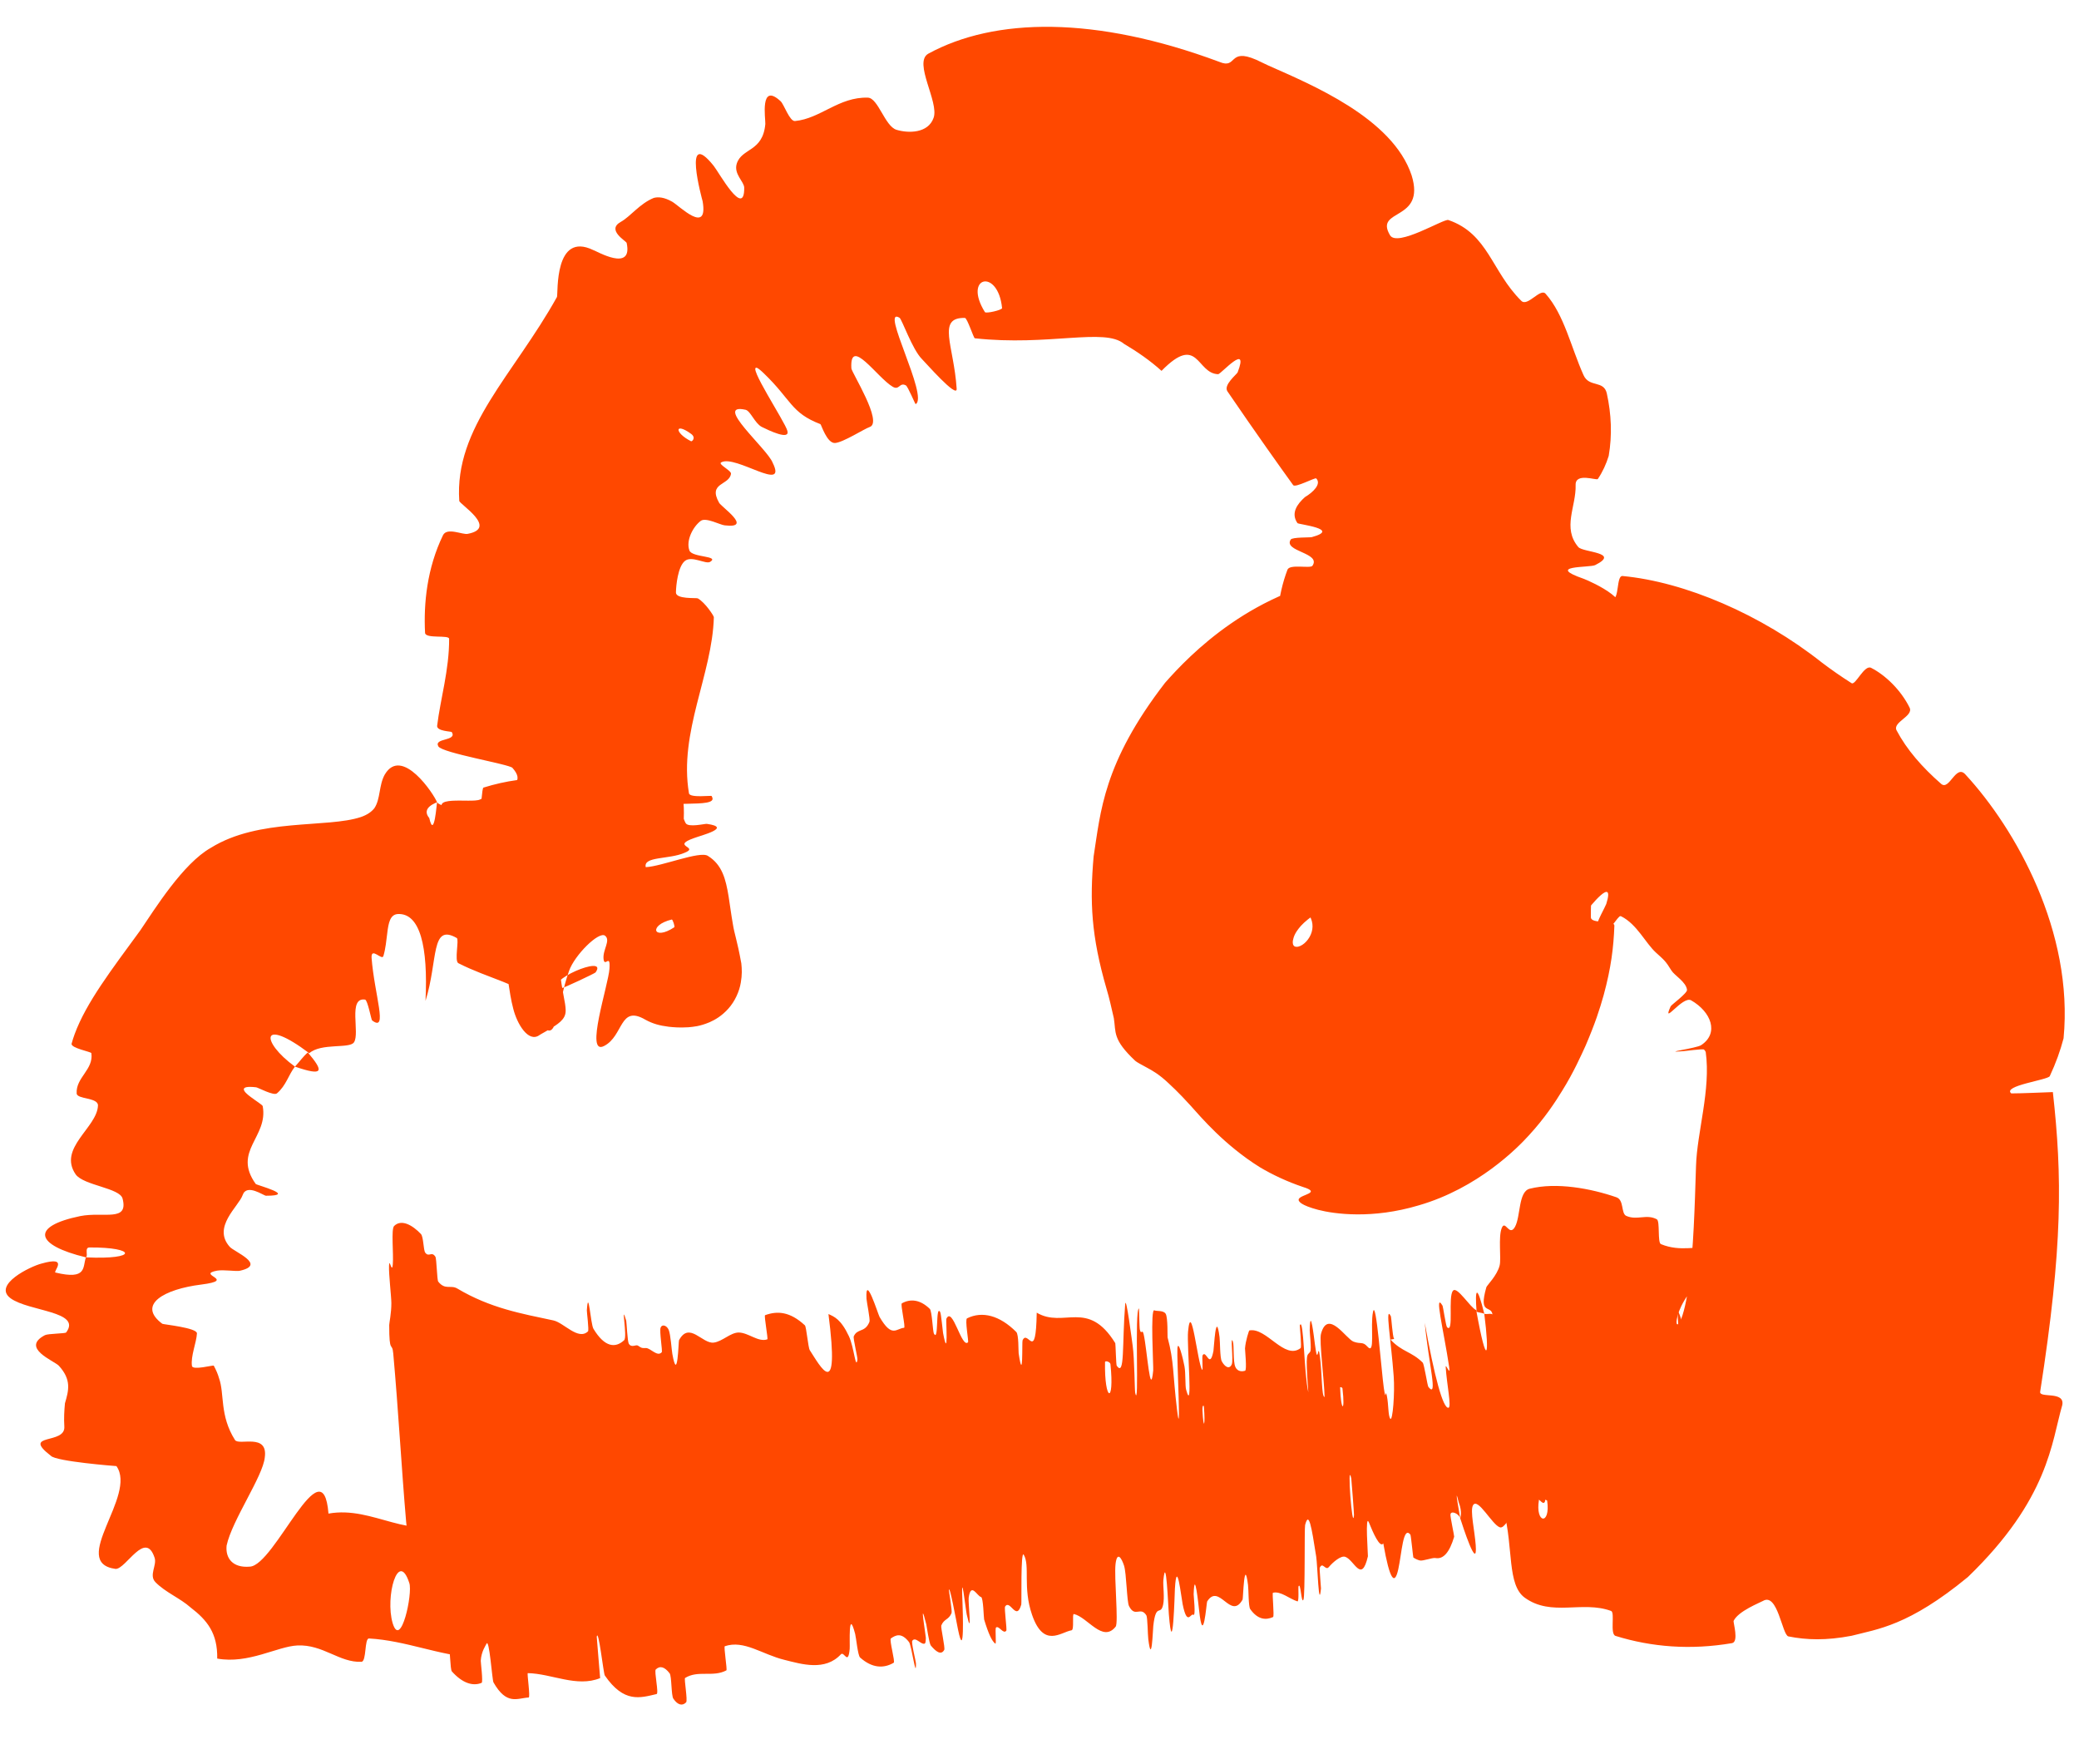
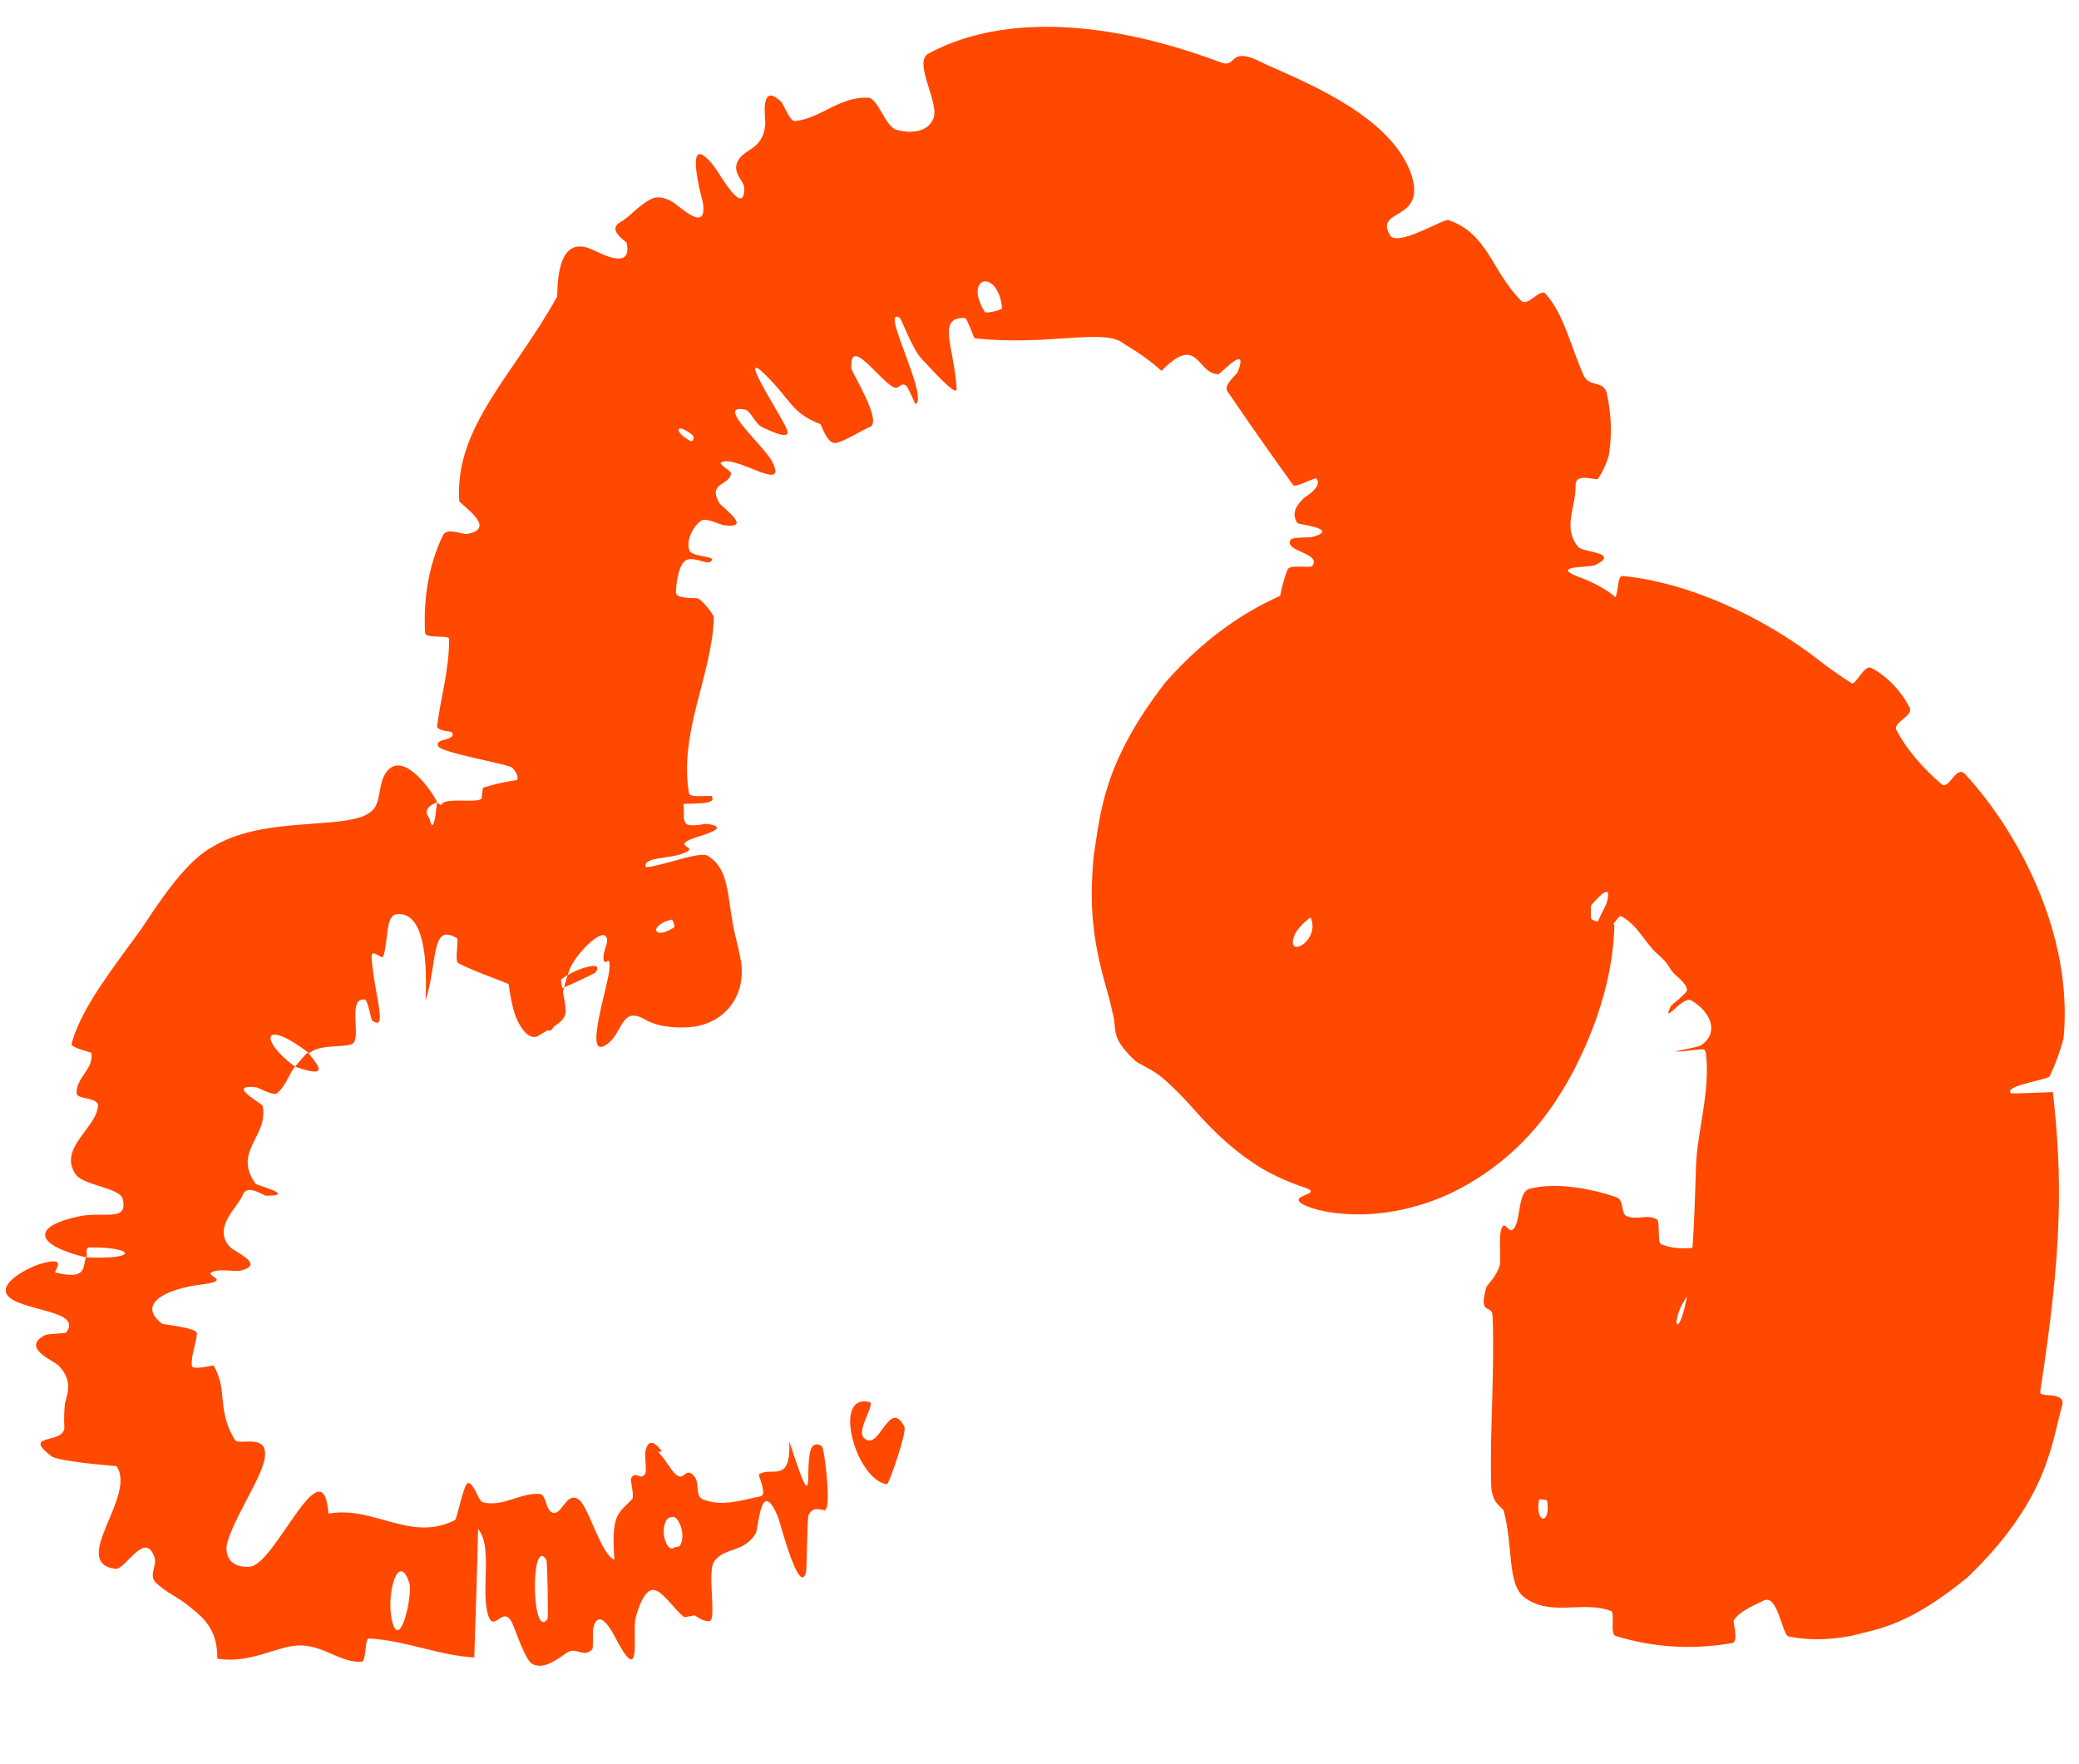
<svg xmlns="http://www.w3.org/2000/svg" width="33" height="28" viewBox="0 0 33 28" fill="none">
-   <path d="M6.256 19.458C6.371 19.345 6.546 19.443 6.681 19.585C6.723 19.629 6.72 19.842 6.75 19.882C6.81 19.96 6.851 19.853 6.911 19.946C6.931 19.979 6.936 20.315 6.956 20.341C7.067 20.481 7.153 20.388 7.259 20.451C7.782 20.762 8.272 20.848 8.784 20.957C8.951 20.993 9.177 21.279 9.333 21.131C9.352 21.113 9.313 20.821 9.315 20.796C9.34 20.421 9.374 21.015 9.42 21.09C9.599 21.387 9.77 21.399 9.907 21.271C9.964 21.217 9.846 20.64 9.94 20.961C9.946 20.983 9.96 21.296 9.981 21.327C10.026 21.398 10.094 21.335 10.126 21.357C10.189 21.401 10.198 21.397 10.252 21.395C10.327 21.395 10.433 21.541 10.504 21.462C10.519 21.445 10.464 21.128 10.486 21.071C10.507 21.014 10.582 21.033 10.614 21.106C10.645 21.179 10.661 21.431 10.672 21.488C10.758 21.969 10.769 21.289 10.778 21.271C10.942 20.967 11.147 21.332 11.329 21.309C11.466 21.292 11.596 21.148 11.727 21.149C11.883 21.152 12.037 21.307 12.18 21.257C12.195 21.252 12.125 20.881 12.144 20.874C12.338 20.803 12.539 20.815 12.776 21.035C12.8 21.057 12.827 21.388 12.854 21.43C13.018 21.68 13.335 22.288 13.15 20.856C13.241 20.897 13.347 20.936 13.475 21.208C13.557 21.382 13.581 21.745 13.61 21.583C13.616 21.547 13.538 21.24 13.552 21.209C13.58 21.147 13.619 21.134 13.657 21.117C13.71 21.097 13.763 21.074 13.801 20.979C13.815 20.942 13.757 20.665 13.754 20.614C13.732 20.198 13.936 20.855 13.961 20.901C14.159 21.242 14.225 21.084 14.35 21.074C14.379 21.072 14.289 20.701 14.315 20.686C14.449 20.611 14.604 20.623 14.759 20.774C14.794 20.809 14.806 21.134 14.824 21.167C14.904 21.308 14.847 20.699 14.923 20.823C14.939 20.849 14.963 21.125 14.969 21.155C15.058 21.626 15.013 20.949 15.021 20.933C15.119 20.717 15.265 21.413 15.366 21.303C15.378 21.289 15.313 20.942 15.35 20.924C15.592 20.804 15.869 20.878 16.131 21.14C16.172 21.18 16.164 21.445 16.169 21.478C16.244 21.981 16.22 21.301 16.231 21.274C16.315 21.084 16.442 21.647 16.456 20.834C16.885 21.088 17.267 20.612 17.703 21.318C17.708 21.327 17.715 21.662 17.726 21.677C17.857 21.859 17.809 21.34 17.86 20.7C17.873 20.539 17.971 21.304 17.979 21.36C18.008 21.567 18.01 22.066 18.019 22.106C18.088 22.419 18.004 20.772 18.079 20.768C18.081 20.771 18.085 21.075 18.093 21.104C18.116 21.198 18.13 21.077 18.154 21.18C18.208 21.42 18.259 22.22 18.305 21.751C18.311 21.69 18.256 20.756 18.324 20.797C18.352 20.814 18.468 20.793 18.503 20.852C18.539 20.911 18.53 21.213 18.533 21.226C18.638 21.621 18.612 21.787 18.683 22.375C18.753 22.96 18.678 21.56 18.689 21.403C18.701 21.246 18.78 21.572 18.801 21.685C18.822 21.799 18.81 21.991 18.827 22.055C18.94 22.473 18.837 21.358 18.858 21.134C18.907 20.605 19.01 21.641 19.081 21.74C19.1 21.766 19.075 21.53 19.09 21.508C19.149 21.42 19.202 21.743 19.261 21.442C19.27 21.393 19.299 20.766 19.358 21.223C19.367 21.288 19.363 21.548 19.393 21.605C19.438 21.69 19.513 21.743 19.552 21.654C19.581 21.589 19.524 21.164 19.57 21.294C19.591 21.353 19.57 21.604 19.608 21.693C19.646 21.781 19.731 21.766 19.763 21.756C19.795 21.745 19.761 21.423 19.762 21.401C19.772 21.275 19.825 21.116 19.831 21.116C20.103 21.063 20.389 21.594 20.645 21.396C20.665 21.381 20.629 21.041 20.632 21.035C20.695 20.888 20.697 21.798 20.767 22.098C20.715 21.407 20.753 21.53 20.798 21.451C20.82 21.412 20.788 21.145 20.789 21.118C20.797 20.709 20.858 21.232 20.872 21.339C20.923 21.733 20.916 21.264 20.951 21.527C20.986 21.788 20.976 22.179 21.025 22.171C21.021 21.922 20.938 21.278 20.968 21.171C21.076 20.765 21.368 21.252 21.485 21.294C21.6 21.337 21.63 21.288 21.703 21.371C21.835 21.521 21.746 21.047 21.794 20.821C21.841 20.595 21.929 21.775 21.965 22.027C22.002 22.279 21.986 22.018 22.014 22.155C22.042 22.293 22.032 22.468 22.068 22.517C22.106 22.566 22.142 22.107 22.122 21.841C22.081 21.278 21.979 20.695 22.078 20.893C22.084 20.904 22.105 21.215 22.126 21.244C22.128 21.247 22.129 21.249 22.131 21.251L22.071 21.261C22.257 21.46 22.403 21.448 22.582 21.626C22.607 21.651 22.657 21.994 22.673 22.013C22.831 22.207 22.676 21.643 22.615 20.994C22.767 21.843 22.904 22.355 22.991 22.343C23.044 22.336 22.964 21.968 22.948 21.7C22.943 21.62 23.029 21.866 23.002 21.691C22.916 21.118 22.758 20.488 22.898 20.724C22.905 20.735 22.951 21.049 22.969 21.065C23.082 21.172 22.979 20.574 23.065 20.484C23.131 20.413 23.335 20.751 23.432 20.794C23.604 21.749 23.645 21.516 23.56 20.852C23.621 20.868 23.676 20.82 23.746 20.902C23.77 20.93 23.807 21.208 23.814 21.238C23.933 21.7 23.845 21.055 23.853 21.028C23.942 20.76 24.133 21.228 24.178 20.732C24.18 20.714 24.075 20.048 24.191 20.528C24.198 20.561 24.207 20.87 24.271 20.884C24.334 20.897 24.504 21.235 24.535 20.913C24.543 20.836 24.507 20.288 24.615 20.703C24.63 20.76 24.654 20.951 24.679 21.056C24.759 21.391 24.665 20.716 24.785 21.283C24.906 21.849 25.033 22.268 25.053 21.861C25.053 21.849 24.989 21.313 25.017 21.317C25.06 21.325 25.136 21.427 25.178 21.416C25.199 21.411 25.135 21.082 25.137 21.076C25.249 20.868 25.393 21.149 25.561 21.255C25.591 21.275 25.603 20.811 25.709 21.161C25.824 21.544 26.002 23.182 26.077 22.775C26.106 22.612 25.878 20.535 26.128 21.592C26.277 21.3 26.527 21.825 26.662 21.419C26.668 21.401 26.615 20.82 26.637 20.826C26.668 20.834 26.721 21.102 26.744 21.117C26.844 21.186 26.893 20.944 26.983 20.968C27.017 20.977 27.044 21.258 27.085 21.268C27.125 21.278 27.101 20.907 27.178 21.078C27.235 21.208 27.376 21.954 27.44 22.034C27.385 21.622 27.373 21.442 27.38 21.328C27.381 21.239 27.398 21.191 27.418 21.101C27.426 21.061 27.386 20.804 27.389 20.772C27.399 20.636 27.444 20.848 27.452 20.701C27.454 20.665 27.429 20.411 27.429 20.368C27.431 19.99 27.548 20.555 27.569 20.654C27.648 21.027 27.632 20.695 27.679 20.84C27.727 20.985 27.701 21.176 27.75 21.262C27.852 21.439 27.959 21.382 28.05 21.375C28.087 21.37 27.991 21.042 27.994 21.034C28.032 20.938 28.207 21.265 28.035 20.607C28.616 22.264 28.019 20.435 28.196 20.741C28.21 20.766 28.547 21.526 28.552 21.655C28.555 21.785 28.408 21.563 28.414 21.761C28.42 21.806 28.552 22.578 28.546 22.628C28.526 23.015 28.221 21.811 28.204 21.745C27.998 21.039 28.102 21.872 28.081 21.935C28.019 22.215 27.906 22.054 27.852 22.251C27.816 22.378 27.898 23.187 27.854 23.166C27.716 23.098 27.568 21.973 27.583 22.96C27.587 23.11 27.646 23.603 27.633 23.621L27.687 23.614C27.678 23.622 27.655 23.555 27.605 23.36C27.595 23.317 27.451 22.692 27.471 23.097C27.474 23.148 27.509 23.404 27.506 23.427C27.487 23.571 27.434 23.37 27.407 23.473C27.38 23.577 27.351 23.729 27.292 23.649C27.257 23.6 27.156 23.127 27.127 23.012C27.044 22.68 27.078 23.238 26.999 22.834C26.919 22.427 26.88 21.797 26.781 21.541C26.87 22.208 26.959 22.892 27.047 23.563C26.909 23.558 26.746 23.361 26.615 23.409C26.599 23.416 26.666 23.771 26.65 23.788C26.583 23.855 26.481 23.609 26.417 23.722C26.368 23.811 26.356 24.199 26.308 24.304C26.159 23.547 26.103 23.82 26.026 23.76C25.998 23.739 25.97 23.536 25.943 23.472C25.843 23.236 25.973 23.904 25.971 24.013C25.964 24.476 25.731 22.954 25.647 23.005C25.643 23.007 25.708 23.827 25.708 23.879C25.708 24.216 25.657 23.598 25.616 23.543C25.543 23.442 25.473 23.254 25.443 23.502C25.434 23.575 25.466 24.088 25.368 23.703C25.355 23.653 25.316 23.384 25.309 23.369C25.196 23.119 25.326 23.961 25.331 24.253C25.335 24.544 25.18 23.973 25.14 23.808C25.036 23.38 25.136 23.619 25.131 23.576C25.072 23.067 25.039 23.161 24.996 23.124C24.858 22.3 24.816 22.358 24.953 23.089C24.968 23.169 24.983 23.088 24.996 23.124C25.095 23.939 25.059 24.051 24.875 23.305C24.789 22.955 24.748 22.537 24.686 22.703C24.657 22.778 24.767 23.343 24.758 23.503C24.739 23.869 24.548 23.357 24.481 23.454C24.457 23.489 24.539 23.795 24.524 23.83C24.486 23.923 24.399 23.698 24.367 23.827C24.364 23.839 24.432 24.162 24.417 24.169C24.299 24.228 24.154 24.039 24.023 24.057C23.959 24.066 23.88 24.265 23.808 24.241C23.685 24.202 23.456 23.758 23.381 23.891C23.332 23.976 23.408 24.297 23.424 24.523C23.456 24.96 23.215 24.213 23.178 24.097C23.177 24.093 23.217 24.006 23.155 23.846C23.07 23.503 23.179 24.095 23.178 24.097C23.155 24.022 23.032 23.97 23.023 24.036C23.018 24.072 23.085 24.377 23.082 24.39C23.009 24.636 22.912 24.753 22.782 24.728C22.733 24.721 22.587 24.778 22.538 24.767C22.504 24.759 22.469 24.743 22.434 24.72C22.43 24.714 22.396 24.366 22.387 24.356C22.271 24.213 22.252 24.645 22.195 24.906C22.138 25.166 22.061 25.088 21.957 24.496C21.903 24.577 21.792 24.32 21.729 24.164C21.665 24.008 21.716 24.687 21.713 24.7C21.611 25.141 21.498 24.759 21.353 24.709C21.285 24.685 21.158 24.793 21.092 24.872C21.039 24.935 20.994 24.779 20.948 24.884C20.942 24.898 20.969 25.2 20.968 25.211C20.933 25.577 20.913 24.836 20.892 24.705C20.817 24.228 20.776 23.974 20.716 24.204C20.703 24.257 20.718 25.324 20.69 25.388C20.654 25.47 20.647 25.087 20.61 25.182C20.606 25.19 20.621 25.425 20.594 25.416C20.47 25.378 20.329 25.249 20.206 25.279C20.189 25.282 20.231 25.655 20.207 25.665C20.093 25.716 19.965 25.708 19.845 25.539C19.815 25.496 19.82 25.234 19.81 25.157C19.75 24.689 19.732 25.374 19.724 25.387C19.535 25.725 19.352 25.114 19.161 25.418C19.151 25.435 19.098 26.171 19.032 25.545C19.027 25.503 18.961 24.863 18.947 25.303C18.946 25.331 18.984 25.66 18.942 25.629C18.9 25.597 18.844 25.82 18.772 25.46C18.749 25.346 18.679 24.707 18.649 25.22C18.647 25.256 18.617 26.414 18.553 25.619C18.542 25.488 18.51 24.645 18.466 25.08C18.458 25.164 18.488 25.351 18.462 25.47C18.422 25.653 18.348 25.43 18.306 25.808C18.299 25.875 18.281 26.45 18.227 26.017C18.218 25.949 18.216 25.667 18.196 25.637C18.101 25.489 18.018 25.682 17.921 25.491C17.886 25.424 17.881 24.969 17.842 24.849C17.803 24.728 17.732 24.614 17.707 24.824C17.683 25.033 17.756 25.757 17.709 25.817C17.502 26.08 17.264 25.666 17.046 25.617C17.014 25.609 17.055 25.867 17.009 25.875C16.837 25.904 16.566 26.166 16.381 25.627C16.232 25.195 16.353 24.848 16.25 24.676C16.199 24.594 16.218 25.439 16.211 25.466C16.133 25.743 16.033 25.376 15.954 25.498C15.938 25.524 15.986 25.863 15.973 25.881C15.926 25.944 15.858 25.797 15.811 25.83C15.79 25.846 15.82 26.105 15.798 26.087C15.746 26.047 15.694 25.942 15.621 25.703C15.614 25.681 15.609 25.355 15.572 25.347C15.511 25.335 15.412 25.103 15.376 25.358C15.365 25.435 15.436 26.028 15.345 25.624C15.327 25.539 15.249 24.826 15.278 25.447C15.281 25.55 15.314 26.389 15.206 25.86C15.178 25.721 15.072 25.143 15.062 25.237C15.061 25.252 15.117 25.568 15.104 25.602C15.057 25.714 14.985 25.69 14.941 25.799C14.93 25.829 15.005 26.153 14.988 26.186C14.937 26.279 14.852 26.209 14.775 26.117C14.748 26.083 14.71 25.81 14.703 25.781C14.585 25.308 14.696 25.956 14.696 25.995C14.695 26.055 14.689 26.08 14.679 26.086C14.619 26.11 14.533 25.969 14.481 26.041C14.461 26.067 14.539 26.371 14.539 26.399C14.543 26.677 14.471 26.117 14.429 26.062C14.309 25.907 14.22 25.949 14.141 26.004C14.112 26.025 14.213 26.376 14.186 26.39C14.028 26.483 13.845 26.479 13.652 26.307C13.616 26.274 13.59 25.995 13.574 25.933C13.46 25.499 13.494 26.11 13.487 26.17C13.463 26.442 13.399 26.202 13.348 26.256C13.097 26.527 12.725 26.413 12.454 26.345C12.098 26.259 11.811 26.024 11.505 26.128C11.485 26.134 11.546 26.501 11.53 26.511C11.317 26.625 11.082 26.503 10.874 26.632C10.856 26.642 10.918 26.99 10.891 27.018C10.835 27.078 10.759 27.066 10.688 26.96C10.653 26.909 10.663 26.604 10.629 26.558C10.548 26.452 10.474 26.434 10.409 26.497C10.381 26.524 10.461 26.879 10.422 26.887C10.161 26.948 9.905 27.034 9.6 26.592C9.579 26.562 9.499 25.833 9.472 25.976C9.487 26.179 9.509 26.418 9.526 26.634C9.156 26.785 8.759 26.563 8.378 26.555C8.362 26.555 8.422 26.94 8.391 26.942C8.211 26.951 8.044 27.072 7.833 26.702C7.812 26.666 7.766 25.984 7.721 26.091C7.713 26.111 7.64 26.208 7.631 26.358C7.63 26.381 7.67 26.697 7.645 26.709C7.502 26.769 7.334 26.709 7.172 26.527C7.145 26.497 7.144 26.156 7.124 26.132C6.988 25.962 6.875 26.23 6.736 25.931C6.641 25.731 6.624 25.143 6.537 24.57C6.524 24.489 6.475 24.48 6.446 24.145C6.373 23.303 6.323 22.378 6.242 21.481C6.225 21.288 6.177 21.501 6.178 21.03C6.178 20.999 6.213 20.84 6.212 20.68C6.211 20.57 6.17 20.23 6.175 20.089C6.18 19.947 6.221 20.232 6.235 20.064C6.249 19.895 6.206 19.509 6.256 19.458ZM21.449 23.466C21.378 23.144 21.466 24.337 21.492 24.048C21.494 24.032 21.452 23.482 21.449 23.466ZM26.623 22.467C26.495 21.952 26.565 22.726 26.66 23.124C26.754 23.522 26.661 22.623 26.623 22.467ZM27.142 22.007C27.021 21.603 27.24 23.286 27.263 22.937C27.264 22.917 27.149 22.03 27.142 22.007ZM6.715 24.391C6.713 24.375 6.677 24.363 6.678 24.378C6.69 24.759 6.761 24.784 6.715 24.391ZM27.643 21.524C27.599 21.298 27.567 21.567 27.62 21.849C27.663 22.075 27.699 21.805 27.643 21.524ZM19.109 22.323C19.108 22.305 19.082 22.29 19.087 22.391C19.104 22.715 19.134 22.622 19.109 22.323ZM28.763 21.16C28.535 21.227 27.896 19.969 28.017 20.085C28.046 20.101 28.21 20.49 28.291 20.589C28.466 20.753 28.003 20.005 28.306 20.367C28.372 20.426 28.785 21.154 28.764 21.161C28.764 21.161 28.764 21.16 28.763 21.16ZM21.309 22.036C21.307 22.02 21.271 22.008 21.272 22.023C21.283 22.404 21.355 22.428 21.309 22.036ZM17.626 21.65C17.623 21.616 17.541 21.588 17.54 21.62C17.529 22.242 17.693 22.3 17.626 21.65ZM23.438 20.819C23.408 20.437 23.445 20.384 23.56 20.851C23.518 20.833 23.48 20.836 23.438 20.819Z" fill="#FF4800" />
  <path d="M24.28 18.867C24.706 18.76 25.254 18.863 25.656 19.002C25.783 19.045 25.727 19.259 25.814 19.298C25.988 19.374 26.134 19.263 26.299 19.352C26.352 19.383 26.307 19.722 26.364 19.746C26.678 19.876 26.95 19.767 27.193 19.805C27.336 19.829 27.461 19.844 27.506 19.869C27.526 19.883 27.525 19.898 27.464 19.941C27.403 19.99 27.277 20.043 27.004 20.299C26.671 20.642 26.627 20.876 26.613 20.957C26.605 21.045 26.637 21.029 26.665 20.977C26.723 20.869 26.775 20.625 26.81 20.361C26.881 19.824 26.9 19.175 26.921 18.505C26.937 17.968 27.158 17.294 27.075 16.697C27.069 16.682 27.06 16.669 27.048 16.658C27.031 16.642 26.739 16.684 26.714 16.684C26.343 16.713 26.934 16.638 27.004 16.587C27.291 16.396 27.16 16.058 26.844 15.877C26.709 15.798 26.371 16.299 26.518 15.973C26.527 15.949 26.783 15.765 26.778 15.711C26.766 15.586 26.579 15.482 26.531 15.404C26.439 15.253 26.413 15.235 26.286 15.12C26.118 14.967 25.986 14.672 25.735 14.544C25.73 14.542 25.725 14.541 25.72 14.54C25.687 14.535 25.519 14.81 25.457 14.832C25.396 14.854 25.34 14.786 25.343 14.703C25.349 14.62 25.476 14.402 25.496 14.348C25.645 13.873 25.206 14.426 25.198 14.444C24.797 14.605 24.421 14.186 23.809 14.184C23.356 14.185 22.819 14.334 22.294 14.319C22.253 14.318 22.212 14.315 22.17 14.313C22.38 14.304 22.586 14.177 22.624 14.109C22.67 14.039 22.619 14.029 22.537 14.106C22.596 14.008 22.59 13.982 22.593 13.999C22.594 14.005 22.952 14.126 22.956 14.125C22.97 14.127 22.951 14.238 22.94 14.345C22.919 14.435 22.936 14.628 22.849 14.477C22.855 14.561 22.85 14.616 22.827 14.636C22.811 14.639 22.798 14.64 22.737 14.576C22.704 14.543 22.674 14.513 22.596 14.439C22.506 14.355 22.368 14.233 22.127 14.123C21.677 13.948 21.68 14.094 21.745 14.19C21.788 14.309 21.835 14.361 21.38 14.359C21 14.389 20.77 14.565 20.649 14.695C20.541 14.819 20.533 14.88 20.521 14.934C20.512 15.027 20.564 15.033 20.606 15.025C20.696 15.004 20.788 14.903 20.82 14.794C20.887 14.566 20.725 14.3 20.026 14.086C20.119 13.824 20.213 13.476 20.525 13.237C20.726 13.08 21.072 13.278 20.936 13.05C20.905 13 20.585 13.037 20.563 12.964C20.471 12.652 20.594 12.325 20.446 12.014C20.415 11.95 20.131 11.954 20.081 11.934C19.675 11.77 20.367 11.557 20.419 11.505C20.804 11.112 20.666 10.804 20.681 10.426C20.684 10.338 20.302 10.437 20.292 10.351C20.244 9.915 20.276 9.464 20.436 9.042C20.472 8.948 20.798 9.027 20.832 8.98C20.977 8.771 20.364 8.755 20.488 8.563C20.514 8.524 20.792 8.533 20.822 8.525C21.295 8.396 20.612 8.324 20.595 8.303C20.485 8.145 20.591 7.999 20.713 7.89C20.845 7.812 20.979 7.68 20.892 7.593C20.872 7.577 20.561 7.745 20.527 7.7C20.317 7.41 19.928 6.863 19.483 6.211C19.415 6.11 19.632 5.941 19.645 5.91C19.833 5.421 19.38 5.938 19.336 5.939C18.989 5.93 19.024 5.287 18.437 5.886C18.256 5.723 18.054 5.583 17.841 5.457C17.535 5.198 16.643 5.497 15.473 5.369C15.455 5.368 15.353 5.047 15.316 5.046C14.864 5.036 15.142 5.486 15.185 6.169C15.199 6.339 14.678 5.74 14.634 5.699C14.48 5.545 14.317 5.068 14.278 5.043C13.96 4.851 14.746 6.3 14.534 6.414C14.526 6.415 14.411 6.132 14.378 6.116C14.276 6.063 14.277 6.2 14.171 6.139C13.927 5.997 13.484 5.327 13.514 5.847C13.519 5.913 14.02 6.703 13.805 6.777C13.718 6.806 13.383 7.023 13.254 7.031C13.126 7.038 13.036 6.739 13.023 6.732C12.552 6.551 12.566 6.35 12.126 5.927C12.076 5.878 12.041 5.851 12.02 5.84C11.844 5.77 12.463 6.697 12.498 6.838C12.542 6.994 12.203 6.831 12.09 6.775C11.98 6.716 11.914 6.525 11.836 6.504C11.312 6.388 12.18 7.123 12.264 7.343C12.508 7.835 11.671 7.209 11.447 7.339C11.392 7.368 11.611 7.469 11.603 7.519C11.578 7.706 11.233 7.656 11.413 7.977C11.438 8.038 11.967 8.394 11.503 8.338C11.435 8.333 11.204 8.206 11.123 8.267C11 8.359 10.885 8.579 10.943 8.737C10.985 8.851 11.426 8.819 11.273 8.917C11.204 8.962 10.978 8.811 10.869 8.905C10.76 8.997 10.731 9.292 10.729 9.402C10.726 9.514 11.055 9.485 11.076 9.497C11.194 9.563 11.333 9.778 11.331 9.796C11.306 10.707 10.772 11.621 10.936 12.591C10.949 12.668 11.291 12.622 11.296 12.634C11.3 12.641 11.303 12.647 11.305 12.654C11.391 12.839 10.522 12.677 10.229 12.854C10.921 12.812 10.796 12.912 10.884 13.065C10.928 13.138 11.192 13.071 11.22 13.076C11.634 13.134 11.121 13.261 11.018 13.301C10.637 13.435 11.114 13.438 10.864 13.536C10.617 13.643 10.208 13.589 10.25 13.763C10.502 13.752 11.11 13.501 11.236 13.584C11.463 13.724 11.52 13.953 11.565 14.227C11.587 14.364 11.605 14.51 11.632 14.662C11.659 14.835 11.697 14.906 11.767 15.29C11.777 15.384 11.78 15.471 11.759 15.594C11.736 15.736 11.665 15.894 11.559 16.011C11.454 16.127 11.351 16.185 11.264 16.224C11.104 16.291 11.008 16.296 10.927 16.304C10.779 16.313 10.695 16.304 10.615 16.296C10.467 16.277 10.363 16.249 10.244 16.184C9.831 15.942 9.901 16.443 9.587 16.602C9.278 16.76 9.658 15.632 9.674 15.375C9.692 15.119 9.596 15.366 9.58 15.219C9.565 15.073 9.698 14.925 9.604 14.851C9.507 14.776 9.121 15.157 9.032 15.411C8.842 15.948 8.85 16.552 8.624 16.296C8.611 16.281 8.721 15.985 8.666 15.942C8.235 15.616 7.745 15.527 7.275 15.287C7.21 15.253 7.29 14.911 7.251 14.888C6.834 14.648 6.956 15.239 6.754 15.886C6.796 15.025 6.668 14.49 6.315 14.507C6.193 14.514 6.166 14.647 6.147 14.81C6.132 14.925 6.121 15.056 6.086 15.172C6.065 15.254 5.889 15.021 5.898 15.201C5.942 15.784 6.165 16.394 5.906 16.195C5.893 16.186 5.836 15.873 5.795 15.865C5.518 15.823 5.718 16.401 5.618 16.544C5.548 16.648 5.1 16.55 4.909 16.716C4.132 16.13 4.133 16.529 4.682 16.929C4.581 17.054 4.543 17.229 4.396 17.353C4.346 17.397 4.097 17.261 4.066 17.257C3.78 17.224 3.859 17.322 3.979 17.41C4.063 17.474 4.166 17.536 4.17 17.556C4.262 18.048 3.685 18.268 4.059 18.791C4.072 18.81 4.725 18.978 4.222 18.978C4.187 18.979 3.916 18.779 3.852 18.967C3.788 19.149 3.366 19.474 3.646 19.788C3.712 19.867 4.241 20.073 3.806 20.169C3.747 20.182 3.555 20.149 3.446 20.167C3.098 20.232 3.775 20.314 3.193 20.388C2.611 20.46 2.167 20.705 2.576 21.01C2.588 21.021 3.13 21.073 3.126 21.163C3.119 21.308 3.024 21.526 3.047 21.68C3.058 21.753 3.385 21.663 3.393 21.675C3.43 21.743 3.458 21.808 3.476 21.872C3.567 22.122 3.482 22.462 3.73 22.855C3.792 22.949 4.257 22.739 4.203 23.131C4.174 23.432 3.683 24.128 3.597 24.53C3.576 24.729 3.692 24.888 3.964 24.865C4.361 24.852 5.124 22.901 5.214 24.023C5.934 23.893 6.517 24.486 7.223 24.125C7.255 24.109 7.363 23.528 7.432 23.537C7.535 23.552 7.589 23.824 7.665 23.843C7.981 23.925 8.265 23.687 8.567 23.711C8.682 23.72 8.654 24.003 8.793 24.012C8.933 24.021 9.003 23.646 9.2 23.812C9.348 23.939 9.548 24.684 9.752 24.755C9.695 24.01 9.827 24.014 10.034 23.794C10.074 23.752 10 23.498 10.017 23.464C10.085 23.322 10.185 23.528 10.247 23.374C10.262 23.337 10.233 23.083 10.243 23.038C10.291 22.812 10.408 22.902 10.506 23.034L10.448 23.044C10.53 23.132 10.603 23.243 10.628 23.28C10.855 23.619 10.848 23.279 10.991 23.4C11.134 23.52 11.012 23.741 11.161 23.799C11.47 23.921 11.803 23.8 12.075 23.748C12.183 23.726 12.032 23.412 12.046 23.401C12.25 23.264 12.555 23.566 12.529 22.876C13.007 24.36 12.714 23.066 12.919 22.935C12.923 22.933 12.935 22.932 12.939 22.931C12.969 22.916 13.005 22.922 13.049 22.959C13.082 22.984 13.184 23.808 13.117 23.938C13.104 23.962 13.089 23.973 13.073 23.977L13.14 23.965C13.053 23.991 12.907 23.877 12.833 24.052C12.812 24.102 12.807 24.901 12.794 24.953C12.688 25.355 12.38 24.153 12.354 24.089C12.071 23.4 12.041 24.268 11.996 24.338C11.79 24.659 11.521 24.542 11.338 24.779C11.217 24.932 11.383 25.728 11.259 25.73C11.18 25.732 11.102 25.693 11.026 25.637C10.992 25.642 10.894 25.666 10.861 25.667C10.542 25.408 10.333 24.842 10.092 25.664C10.028 25.881 10.195 26.758 9.82 26.09C9.794 26.049 9.518 25.43 9.416 25.842C9.403 25.894 9.422 26.152 9.401 26.176C9.262 26.326 9.15 26.126 8.994 26.233C8.838 26.34 8.646 26.496 8.457 26.414C8.342 26.365 8.188 25.886 8.134 25.769C7.982 25.431 7.826 25.99 7.733 25.578C7.643 25.164 7.816 24.536 7.588 24.267C7.575 24.94 7.549 25.63 7.528 26.306C6.974 26.277 6.44 26.037 5.857 26.005C5.783 26.002 5.82 26.369 5.738 26.375C5.389 26.392 5.127 26.096 4.72 26.116C4.403 26.13 3.943 26.414 3.448 26.324C3.455 25.921 3.289 25.715 3.024 25.512C2.861 25.366 2.625 25.273 2.467 25.111C2.36 25 2.494 24.843 2.454 24.724C2.307 24.276 2.001 24.904 1.835 24.901C1.088 24.802 2.182 23.737 1.848 23.269C1.837 23.269 0.887 23.195 0.808 23.106C0.329 22.737 1.046 22.936 1.021 22.639C1.013 22.509 1.02 22.388 1.031 22.272C1.091 22.067 1.138 21.899 0.933 21.675C0.853 21.595 0.325 21.394 0.713 21.191C0.764 21.165 1.035 21.167 1.05 21.148C1.304 20.81 0.455 20.816 0.167 20.605C-0.12 20.391 0.484 20.099 0.658 20.055C1.106 19.927 0.837 20.186 0.88 20.197C1.387 20.32 1.309 20.108 1.364 19.956C2.198 19.996 2.166 19.794 1.419 19.799C1.337 19.801 1.404 19.928 1.364 19.956C0.556 19.761 0.478 19.465 1.274 19.301C1.647 19.228 2.042 19.399 1.946 19.025C1.906 18.854 1.328 18.816 1.201 18.639C0.915 18.222 1.542 17.898 1.555 17.547C1.56 17.416 1.223 17.45 1.217 17.355C1.201 17.102 1.489 16.976 1.45 16.715C1.446 16.692 1.117 16.635 1.137 16.563C1.151 16.512 1.167 16.462 1.185 16.413C1.369 15.912 1.77 15.392 2.227 14.766C2.455 14.431 2.904 13.705 3.347 13.456C4.111 12.98 5.193 13.147 5.73 12.967C5.831 12.932 5.897 12.884 5.942 12.828C6.041 12.681 6.012 12.465 6.107 12.294C6.378 11.833 6.892 12.61 6.937 12.733C6.939 12.737 6.672 12.815 6.814 12.984C6.893 13.336 6.933 12.735 6.937 12.733C6.981 12.809 7.492 12.905 7.594 12.853C7.651 12.823 7.645 12.509 7.675 12.5C8.391 12.277 9.077 12.315 9.645 12.581C9.654 12.589 9.569 12.928 9.591 12.944C9.896 13.165 10.196 12.795 10.489 12.598C10.783 12.401 10.886 12.506 10.848 13.107C10.878 13.077 10.916 13.111 10.681 13.195C10.554 13.255 10.333 13.261 9.795 13.615C9.533 13.794 9.207 14.14 9.045 14.529C8.887 14.89 8.87 15.258 8.89 15.428C8.904 15.582 8.926 15.694 8.942 15.782C8.99 16.022 8.988 16.076 8.955 16.141C8.923 16.199 8.868 16.242 8.809 16.281C8.691 16.359 8.565 16.423 8.562 16.429C8.386 16.555 8.205 16.247 8.146 16.006C8.076 15.743 8.061 15.433 7.969 15.073C7.874 14.733 7.614 14.066 7.499 13.686C7.401 13.385 7.548 13.193 7.437 12.923C7.423 12.886 7.121 12.931 7.109 12.92C6.742 12.602 7.485 12.753 7.617 12.69C7.689 12.657 7.755 12.627 7.817 12.598C8.166 12.491 8.324 12.401 8.134 12.187C8.083 12.129 7.019 11.952 6.958 11.846C6.88 11.709 7.262 11.766 7.171 11.619C7.163 11.607 6.927 11.607 6.939 11.517C6.989 11.1 7.132 10.628 7.129 10.139C7.129 10.072 6.752 10.143 6.747 10.044C6.723 9.581 6.777 9.02 7.032 8.494C7.097 8.365 7.343 8.491 7.424 8.473C7.913 8.38 7.291 8.002 7.29 7.949C7.211 6.782 8.152 5.951 8.841 4.713C8.86 4.654 8.794 3.667 9.417 3.969C9.466 3.982 10.049 4.328 9.947 3.856C9.942 3.826 9.62 3.652 9.853 3.522C10.007 3.437 10.153 3.232 10.378 3.141C10.45 3.122 10.543 3.13 10.669 3.201C10.784 3.266 11.245 3.736 11.153 3.195C11.143 3.159 10.825 2.004 11.329 2.633C11.412 2.737 11.818 3.476 11.813 2.979C11.812 2.883 11.644 2.763 11.694 2.599C11.773 2.345 12.108 2.416 12.148 1.968C12.153 1.89 12.054 1.293 12.392 1.608C12.445 1.658 12.534 1.929 12.619 1.921C13.024 1.883 13.315 1.535 13.776 1.55C13.939 1.555 14.046 2.004 14.23 2.06C14.414 2.116 14.732 2.12 14.819 1.87C14.909 1.62 14.494 0.993 14.733 0.853C15.788 0.277 17.384 0.248 19.355 0.982C19.642 1.103 19.492 0.754 19.939 0.948C20.002 0.977 20.067 1.008 20.133 1.04C20.804 1.339 22.105 1.871 22.407 2.784C22.635 3.522 21.81 3.303 22.063 3.732C22.174 3.93 22.922 3.465 22.99 3.492C23.624 3.71 23.674 4.306 24.147 4.774C24.246 4.876 24.449 4.567 24.533 4.662C24.828 4.993 24.936 5.51 25.135 5.953C25.224 6.155 25.457 6.03 25.505 6.244C25.577 6.573 25.592 6.903 25.535 7.236C25.496 7.363 25.439 7.489 25.362 7.603C25.342 7.629 25.003 7.495 25.01 7.698C25.02 8.039 24.794 8.378 25.053 8.683C25.13 8.77 25.728 8.765 25.32 8.969C25.235 9.012 24.517 8.971 25.14 9.187C25.244 9.226 26.083 9.597 25.544 9.782C25.402 9.83 24.816 9.951 24.907 10.058C24.922 10.072 25.243 10.017 25.273 10.104C25.376 10.412 25.337 10.736 25.429 11.054C25.454 11.139 25.789 11.021 25.816 11.149C25.891 11.501 25.79 11.935 25.669 12.274C25.623 12.399 25.353 12.297 25.323 12.305C24.829 12.427 25.48 12.548 25.516 12.6C25.727 12.922 25.403 13.139 25.462 13.431C25.478 13.513 25.794 13.481 25.821 13.499C26.079 13.691 25.529 13.519 25.458 13.62C25.259 13.896 25.251 14.233 25.252 14.557C25.252 14.675 25.629 14.589 25.625 14.695C25.612 15.034 25.574 15.357 25.455 15.794C25.392 16.017 25.322 16.238 25.167 16.599C25.099 16.747 24.98 17.018 24.794 17.316C24.689 17.487 24.521 17.746 24.266 18.022C24.085 18.222 23.456 18.859 22.522 19.13C21.782 19.352 21.18 19.268 20.924 19.202C20.649 19.129 20.599 19.066 20.616 19.029C20.656 18.956 20.981 18.931 20.682 18.839C20.43 18.754 20.199 18.645 20 18.527C19.854 18.436 19.724 18.341 19.609 18.248C19.377 18.061 19.203 17.883 19.059 17.727C18.804 17.44 18.699 17.332 18.548 17.192C18.402 17.054 18.298 16.995 18.207 16.946C18.118 16.897 18.047 16.861 18.02 16.837C17.656 16.495 17.716 16.385 17.68 16.16C17.641 15.994 17.609 15.841 17.565 15.697C17.319 14.85 17.297 14.308 17.359 13.594C17.47 12.89 17.509 12.112 18.493 10.837C18.871 10.409 19.899 9.324 21.53 9.121C21.75 9.093 21.969 9.083 22.179 9.088C23.054 9.239 23.985 9.339 25.595 9.505C25.704 9.519 25.655 9.134 25.754 9.142C26.744 9.235 27.953 9.75 28.923 10.519C29.066 10.627 29.22 10.735 29.39 10.843C29.452 10.883 29.593 10.543 29.701 10.6C29.925 10.714 30.172 10.95 30.311 11.231C30.378 11.368 30.034 11.461 30.105 11.593C30.267 11.899 30.51 12.177 30.812 12.441C30.943 12.555 31.046 12.12 31.198 12.293C31.998 13.159 32.917 14.793 32.755 16.48C32.704 16.674 32.633 16.873 32.536 17.08C32.507 17.141 31.778 17.232 31.925 17.354C32.129 17.353 32.367 17.34 32.585 17.333C32.734 18.671 32.744 19.774 32.384 22.087C32.361 22.198 32.782 22.07 32.734 22.302C32.564 22.884 32.525 23.786 31.237 25.029C30.294 25.806 29.803 25.855 29.391 25.962C28.984 26.04 28.674 26.029 28.387 25.972C28.288 25.95 28.217 25.271 27.984 25.409C27.938 25.436 27.593 25.569 27.518 25.725C27.508 25.748 27.605 26.059 27.492 26.079C26.834 26.191 26.216 26.142 25.643 25.964C25.551 25.934 25.638 25.592 25.573 25.568C25.113 25.4 24.629 25.664 24.203 25.358C23.919 25.152 24.023 24.564 23.871 23.987C23.849 23.905 23.679 23.893 23.669 23.557C23.646 22.711 23.727 21.785 23.692 20.884C23.686 20.69 23.459 20.899 23.593 20.43C23.603 20.399 23.765 20.243 23.804 20.084C23.831 19.974 23.78 19.632 23.837 19.491C23.893 19.35 23.956 19.637 24.048 19.471C24.139 19.303 24.099 18.914 24.28 18.867ZM9.454 15.433C9.668 15.126 8.569 15.601 8.925 15.68C8.943 15.683 9.444 15.449 9.454 15.433ZM6.497 25.125C6.322 24.584 6.109 25.343 6.233 25.763C6.362 26.182 6.554 25.289 6.497 25.125ZM8.673 24.758C8.42 24.352 8.433 26.049 8.691 25.696C8.706 25.676 8.688 24.782 8.673 24.758ZM24.558 23.818C24.556 23.802 24.432 23.788 24.428 23.804C24.365 24.184 24.615 24.213 24.558 23.818ZM10.768 24.144C10.738 24.092 10.706 24.072 10.678 24.075C10.672 24.076 10.653 24.08 10.647 24.08C10.561 24.081 10.482 24.296 10.579 24.5C10.619 24.584 10.671 24.593 10.711 24.556C10.726 24.556 10.768 24.545 10.782 24.544C10.841 24.48 10.861 24.303 10.768 24.144ZM10.969 7.003C10.985 7.011 11.052 6.947 10.971 6.887C10.709 6.695 10.698 6.866 10.969 7.003ZM14.079 23.557C13.59 23.495 13.198 22.109 13.8 22.252C13.905 22.279 13.581 22.703 13.717 22.826C13.957 23.052 14.113 22.173 14.355 22.644C14.399 22.73 14.107 23.563 14.078 23.559C14.078 23.558 14.079 23.557 14.079 23.557ZM10.703 14.717C10.716 14.707 10.678 14.591 10.663 14.594C10.287 14.685 10.37 14.937 10.703 14.717ZM15.633 4.953C15.651 4.981 15.908 4.92 15.906 4.89C15.843 4.252 15.281 4.385 15.633 4.953ZM4.886 16.704C5.141 17.005 5.143 17.087 4.682 16.929C4.755 16.851 4.811 16.768 4.886 16.704Z" fill="#FF4800" />
</svg>